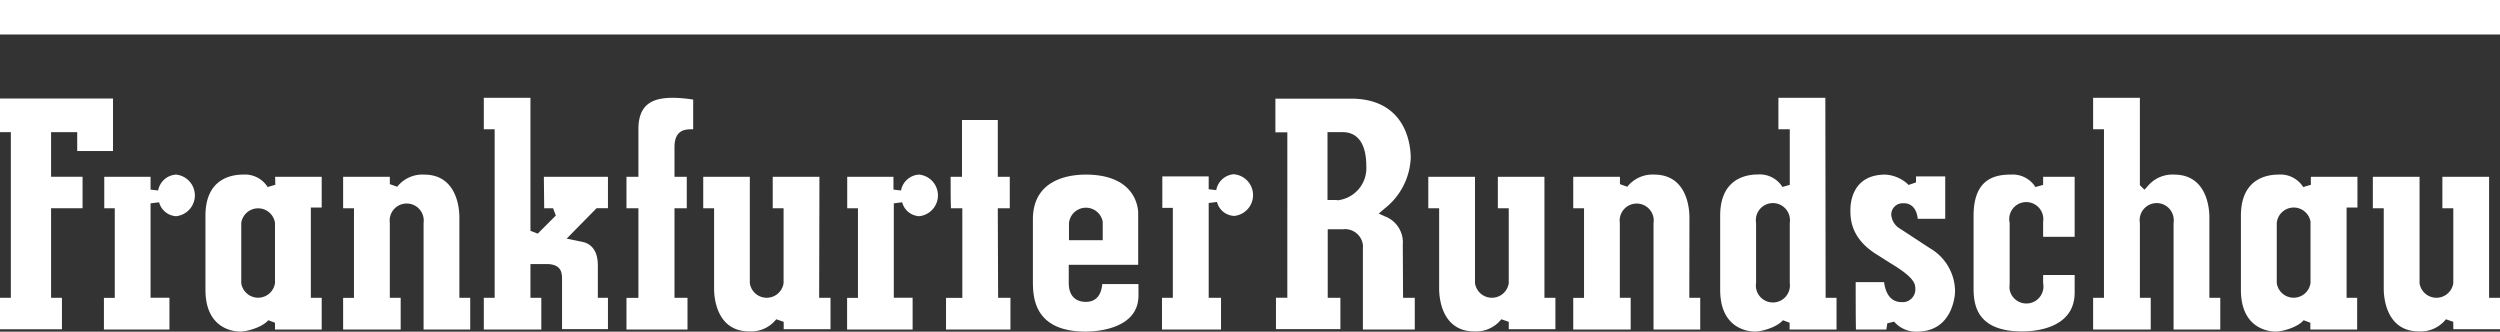
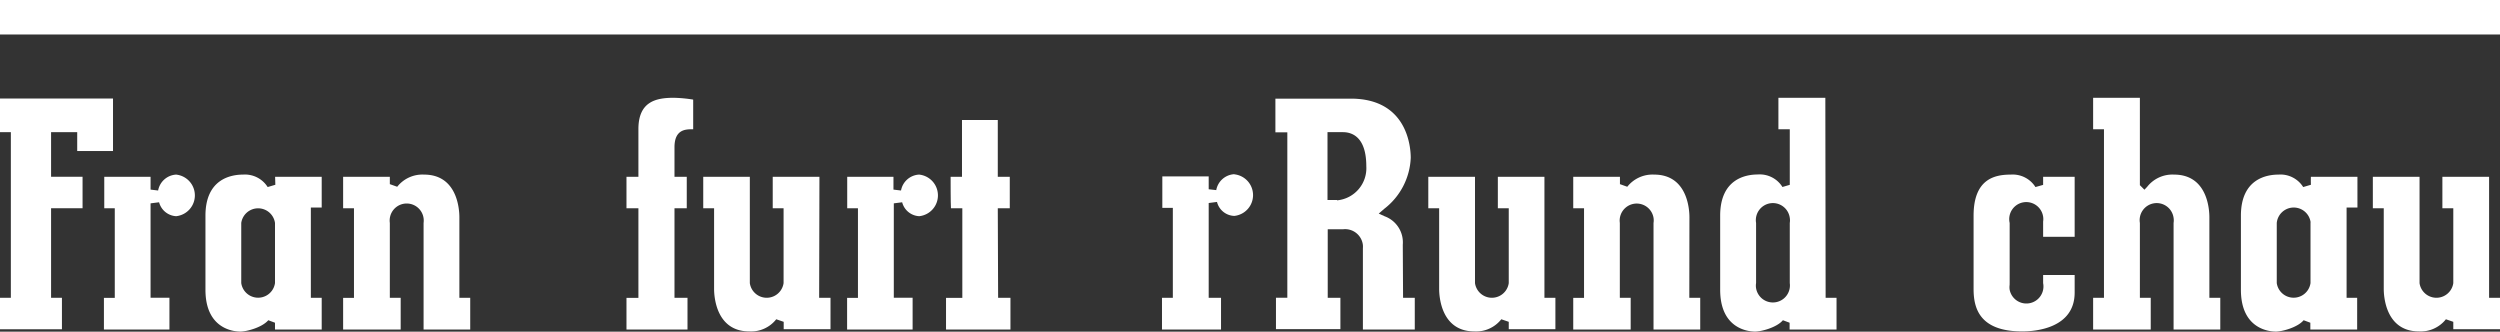
<svg xmlns="http://www.w3.org/2000/svg" id="fr" viewBox="0 0 440 58.37">
  <rect x="0" y="0" width="440" height="58.37" fill="#333333" stroke="none" />
  <defs>
    <style>.cls-1{fill:#fff;}</style>
  </defs>
  <title>fr</title>
  <path class="cls-1" d="M48.46,32.52l-1.35.4a4.72,4.72,0,0,0-4.35-2.19c-2,0-6.6.7-6.6,7.23V51c0,7,5.12,7.36,6.15,7.36s3.78-.69,4.91-2l1.18.44V58h8.22V52.41H54.71V36.52h1.91v-5.4h-8.2C48.44,31.73,48.46,32.52,48.46,32.52Zm-.06,17.3a3,3,0,0,1-5.94,0h0V39.24a3,3,0,0,1,5.94,0h0Z" />
  <polygon class="cls-1" points="8.99 23.26 13.59 23.26 13.59 26.58 19.89 26.58 19.89 17.34 0 17.34 0 23.26 1.91 23.26 1.91 52.41 0 52.41 0 57.95 10.9 57.95 10.9 52.41 8.99 52.41 8.99 36.65 14.53 36.65 14.53 31.11 8.99 31.11 8.99 23.26" />
  <path class="cls-1" d="M112.36,22.72v8.4h-2.1v5.54h2.1V52.42h-2.1V58H121V52.41h-2.29V36.65h2.16V31.12h-2.16V25.91c0-3.16,2-3.16,3.16-3.16H122V17.53a24.43,24.43,0,0,0-3.42-.32C115.47,17.21,112.36,17.86,112.36,22.72Z" />
-   <path class="cls-1" d="M95.78,36.65h1.56l.49,1.28-3.19,3.19-1.28-.49V17.21H85.15v5.54h1.91V52.41H85.15V58H95.27V52.41H93.36V46.47h2.85c2.71,0,2.71,1.72,2.71,2.66v8.8H107V52.41h-1.78V46.58c0-2.19-1-3.66-2.66-4L99.73,42,105,36.64h2V31.12H95.72Z" />
  <path class="cls-1" d="M80.85,38.22c0-1.26-.3-7.49-6.21-7.49a5.64,5.64,0,0,0-4.73,2.14l-1.3-.46V31.12H60.39v5.54H62.3V52.42H60.39V58H70.52V52.41H68.61V39.24a3,3,0,1,1,5.94,0h0V58h8.21V52.41H80.85Z" />
  <path class="cls-1" d="M161.74,30.73a3.41,3.41,0,0,0-3.16,2.8l-1.33-.16V31.12h-8.14v5.54H151V52.42h-1.91V58h11.53V52.4h-3.31V35.79l1.47-.19a3.27,3.27,0,0,0,3,2.45,3.68,3.68,0,0,0,0-7.32Z" />
  <path class="cls-1" d="M144.22,31.12H136v5.54h1.91V49.83a3,3,0,0,1-5.94,0V31.12h-8.2v5.54h1.91V50.84c0,1.25.3,7.49,6.21,7.49a5.64,5.64,0,0,0,4.73-2.14l1.31.45v1.3h8.24V52.41h-2Z" />
  <path class="cls-1" d="M175.61,36.65h2.11V31.12h-2.11v-10h-6.3v10h-2c0,1,0,4.57.06,5.54h2V52.42H166.5V58h11.34V52.41h-2.17Z" />
-   <path class="cls-1" d="M191.08,30.73c-2.79,0-9.29.76-9.29,7.87V49.36c0,2.68,0,9,9.29,9,1.55,0,9.29-.3,9.29-6.35V50H194c-.19,2-1.13,3.13-2.9,3.13-1.11,0-3-.44-3-3.36V46.61h12.22v-9C200.35,36.88,200.1,30.73,191.08,30.73Zm3,11.54h-5.94v-3a3,3,0,0,1,5.94-.24v3.24Z" />
  <path class="cls-1" d="M217.22,30.66a3.41,3.41,0,0,0-3.16,2.8l-1.33-.15V31.05h-8.16v5.54h1.85V52.41h-1.91V58H214.9V52.41h-2.17V35.73l1.46-.19A3.25,3.25,0,0,0,217.24,38a3.68,3.68,0,0,0,0-7.32Z" />
  <path class="cls-1" d="M297.34,38.22c0-1.26-.3-7.49-6.2-7.49a5.66,5.66,0,0,0-4.74,2.14l-1.29-.46V31.12h-8.22v5.54h1.9V52.42h-1.9V58H287V52.41h-1.91V39.24a3,3,0,0,1,5.93-.91,2.78,2.78,0,0,1,0,.91h0V58h8.22V52.41h-1.92Z" />
  <path class="cls-1" d="M271.82,31.12h-8.2v5.54h1.92V49.83a3,3,0,0,1-5.94,0V31.12h-8.22v5.54h1.91V50.84c0,1.25.3,7.49,6.21,7.49a5.64,5.64,0,0,0,4.73-2.14l1.31.45v1.3h8.21V52.41h-1.93Z" />
  <path class="cls-1" d="M246.89,43.07a4.89,4.89,0,0,0-3.18-5l-1.05-.48.93-.81a11.93,11.93,0,0,0,4.7-9c0-1.74-.49-10.42-10.55-10.42H224.47v5.93h2.1V52.4h-2v5.53h11.34V52.41h-2.23V40.35h2.71a3.15,3.15,0,0,1,3.48,2.78,3.62,3.62,0,0,1,0,.57V58H249V52.41h-2.06ZM235.31,35.2h-1.67V23.26h2.71c1.54,0,4.12.77,4.12,6a5.68,5.68,0,0,1-5.14,6Z" />
  <path class="cls-1" d="M359.59,32.54l-1.35.38a4.74,4.74,0,0,0-4.36-2.19c-2.8,0-6.53.75-6.53,7.23V50.84c0,3.22.89,7.49,8.57,7.49,2.16,0,9.22-.48,9.22-6.84V48.4h-5.55v1.43A3,3,0,1,1,353.7,51a2.89,2.89,0,0,1,0-.88,1,1,0,0,1,0-.24V39.24a3,3,0,1,1,5.89-1.12,2.89,2.89,0,0,1,0,.88v2.68h5.55V31.12h-5.55Z" />
-   <path class="cls-1" d="M339.67,43.69l-5.16-3.38a3.13,3.13,0,0,1-1.65-2.54,2,2,0,0,1,2-2h.22c1.4,0,2.28,1.06,2.44,2.74h4.84V31.05h-5.14V32.1l-1.3.45a6.39,6.39,0,0,0-4.1-1.82c-5.7,0-6.15,4.76-6.15,6.22s0,4.92,4.54,7.78l2.62,1.66c3.91,2.35,4.26,3.47,4.26,4.33a2.24,2.24,0,0,1-2,2.45h-.44c-1.25,0-2.69-.72-3.05-3.51h-5c0,1.09,0,7.26.05,8.34H332c.07-.49.17-1.1.17-1.1l1.2-.29a5.07,5.07,0,0,0,4,1.76c6.54,0,6.72-6.91,6.72-7A8.83,8.83,0,0,0,339.67,43.69Z" />
  <path class="cls-1" d="M321.26,17.21H313v5.54h2v9.78l-1.29.38a4.7,4.7,0,0,0-4.36-2.2c-2,0-6.6.71-6.6,7.24V51c0,7,5.13,7.36,6.15,7.36s3.79-.69,4.89-2l1.18.44V58h8.26V52.41h-1.92ZM315,49.82a3,3,0,0,1-5.93.91,2.78,2.78,0,0,1,0-.91V39.24a3,3,0,1,1,5.93-.91,2.78,2.78,0,0,1,0,.91h0Z" />
  <path class="cls-1" d="M406.72,32.52l-1.36.4A4.71,4.71,0,0,0,401,30.73c-2,0-6.6.7-6.6,7.23V51c0,7,5.12,7.36,6.15,7.36s3.78-.69,4.89-2l1.18.44V58h8.24V52.41H413V36.52h1.91v-5.4h-8.19C406.69,31.73,406.72,32.52,406.72,32.52Zm-.07,17.3a3,3,0,0,1-5.94,0V39.24a3,3,0,0,1,5.94-.24,1,1,0,0,1,0,.24Z" />
  <path class="cls-1" d="M438.08,52.41V31.12h-8.22v5.54h1.92V49.83a3,3,0,0,1-5.94,0V31.12h-8.22v5.54h1.92V50.84c0,1.25.3,7.49,6.21,7.49a5.67,5.67,0,0,0,4.73-2.14l1.3.45v1.3H440V52.41Z" />
  <path class="cls-1" d="M388.85,38.22c0-1.26-.29-7.49-6.21-7.49a5.64,5.64,0,0,0-4.73,2.14l-.49.52-.8-.8V17.21h-8.23v5.54h1.91V52.41h-1.91V58h10.14V52.41h-1.91V39.24a3,3,0,1,1,5.93-.91,2.78,2.78,0,0,1,0,.91h0V58h8.22V52.41h-1.92Z" />
  <path class="cls-1" d="M31,30.73a3.41,3.41,0,0,0-3.17,2.8l-1.33-.16V31.12H18.35v5.54H20.2V52.42H18.29V58H29.82V52.4H26.5V35.79L28,35.6a3.29,3.29,0,0,0,3,2.45,3.68,3.68,0,0,0,0-7.32Z" />
  <rect class="cls-1" width="440" height="6.07" />
</svg>